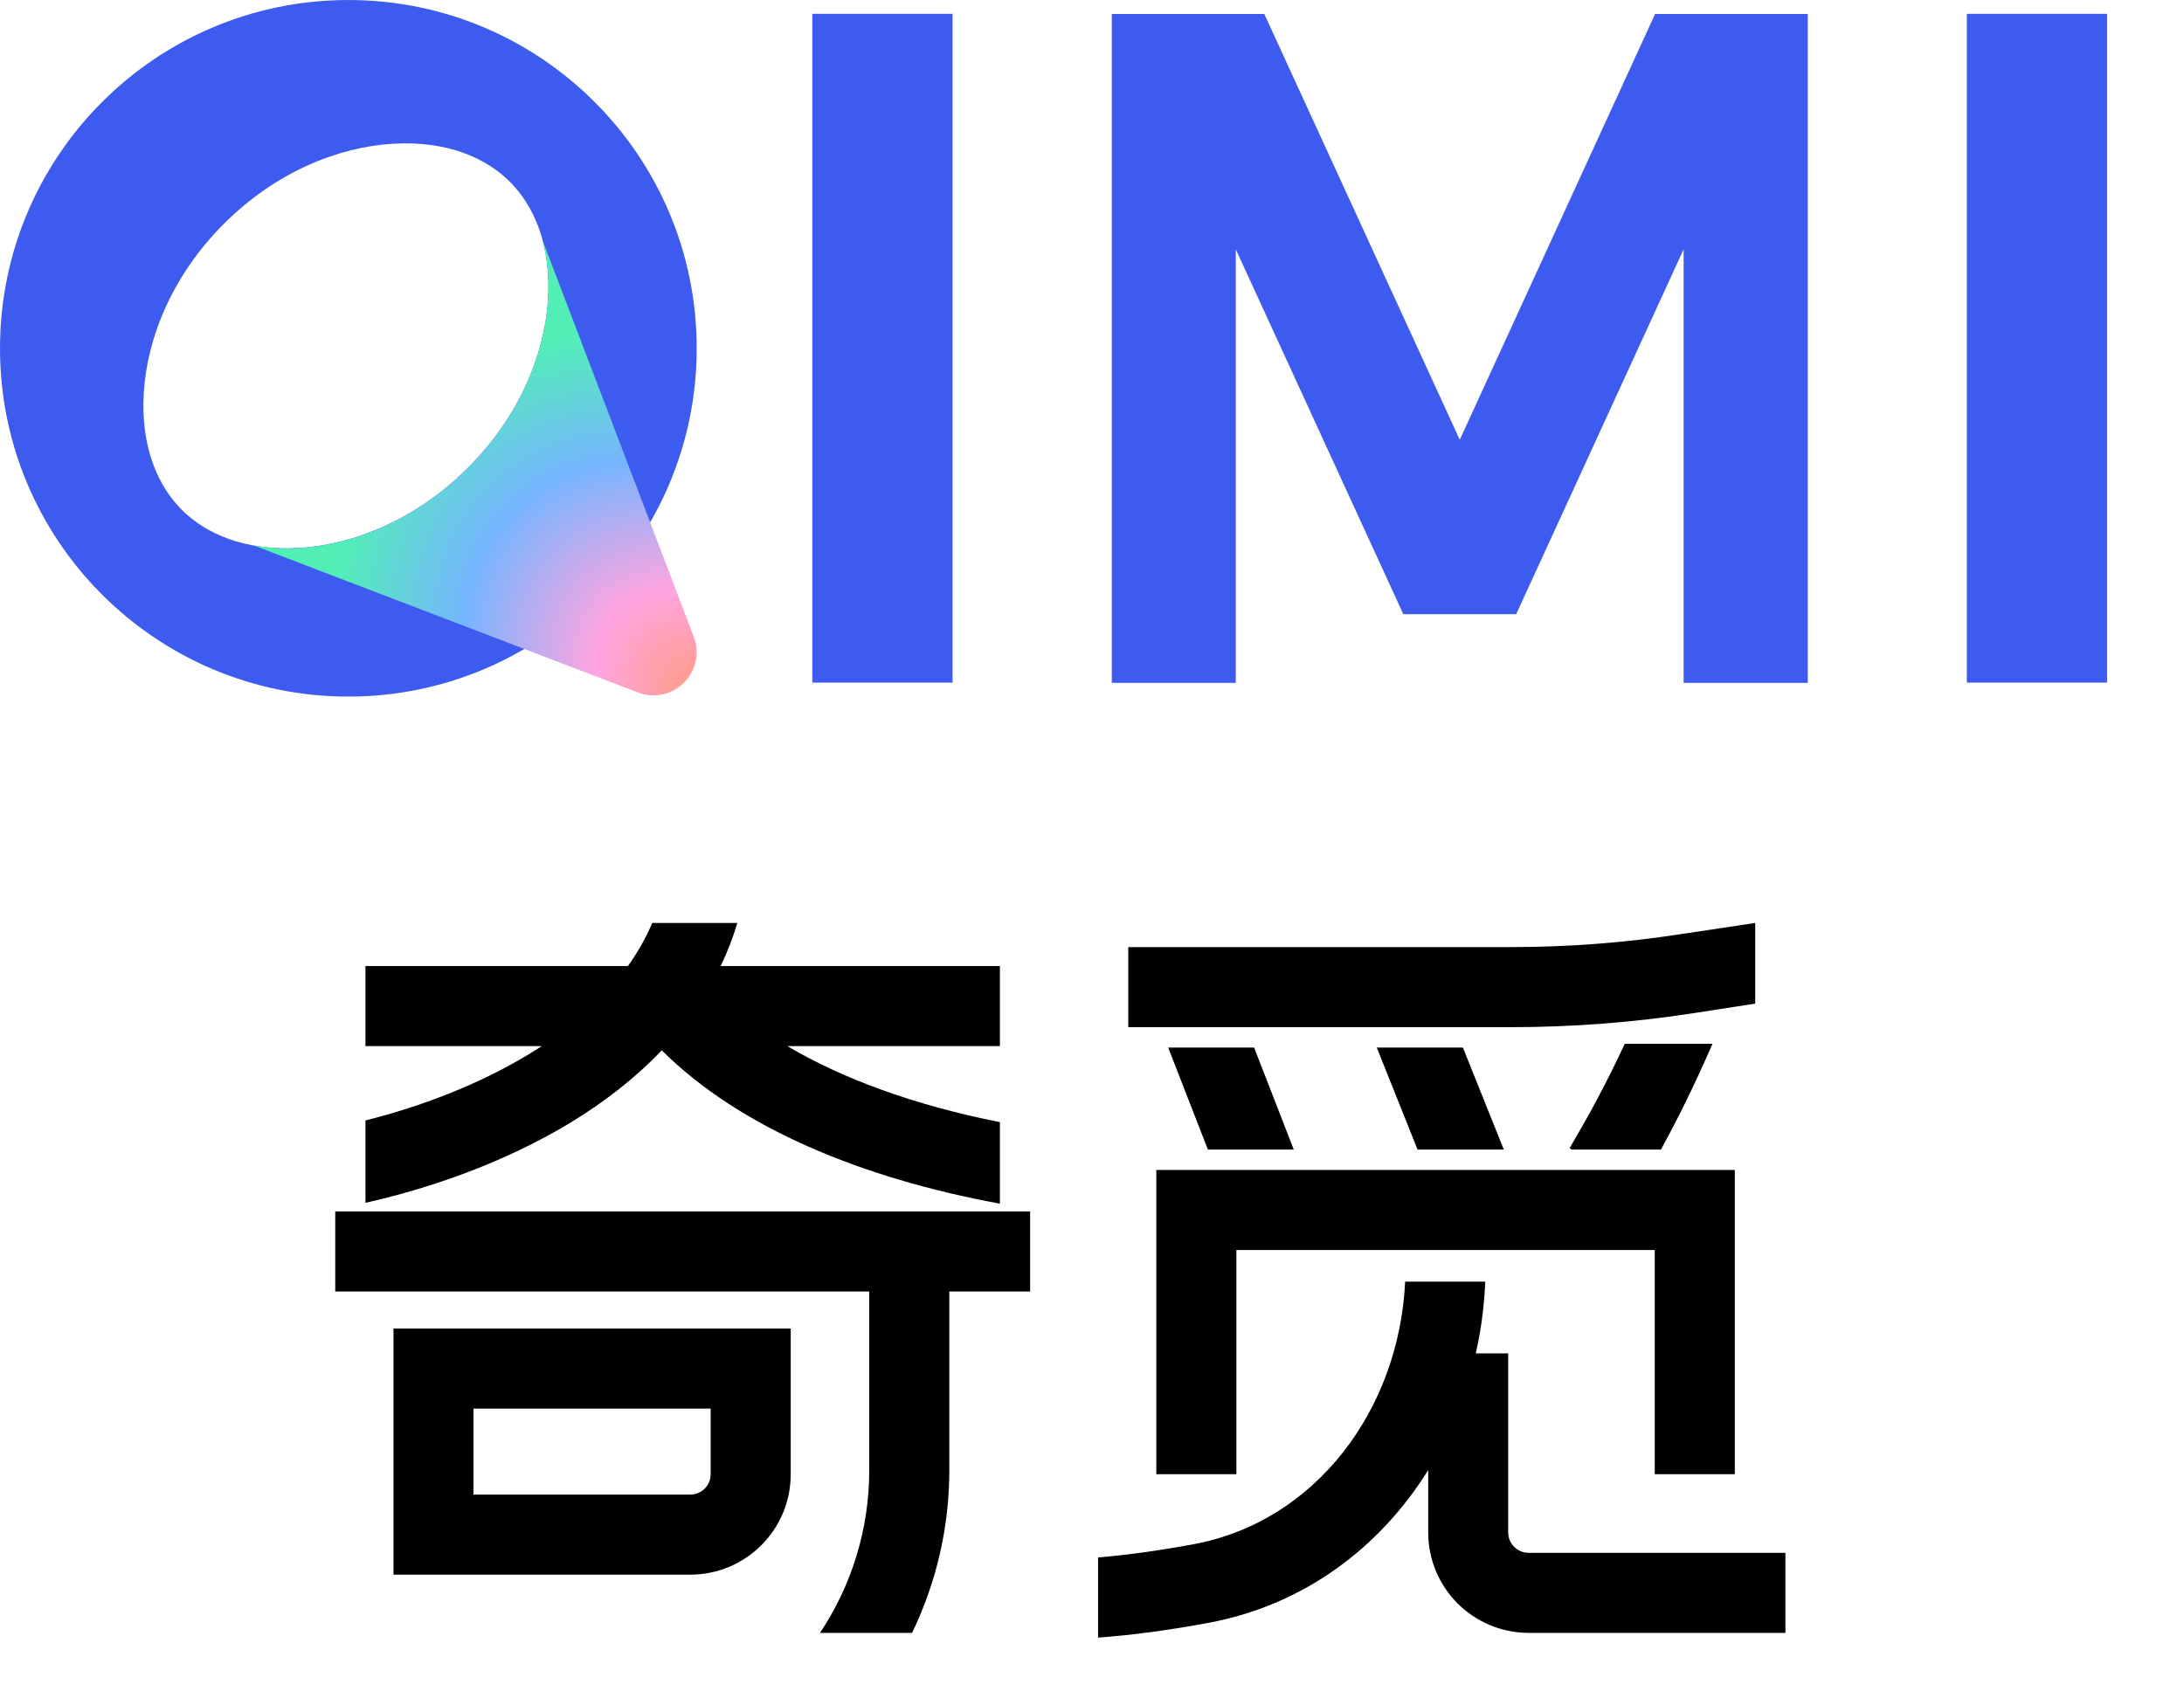
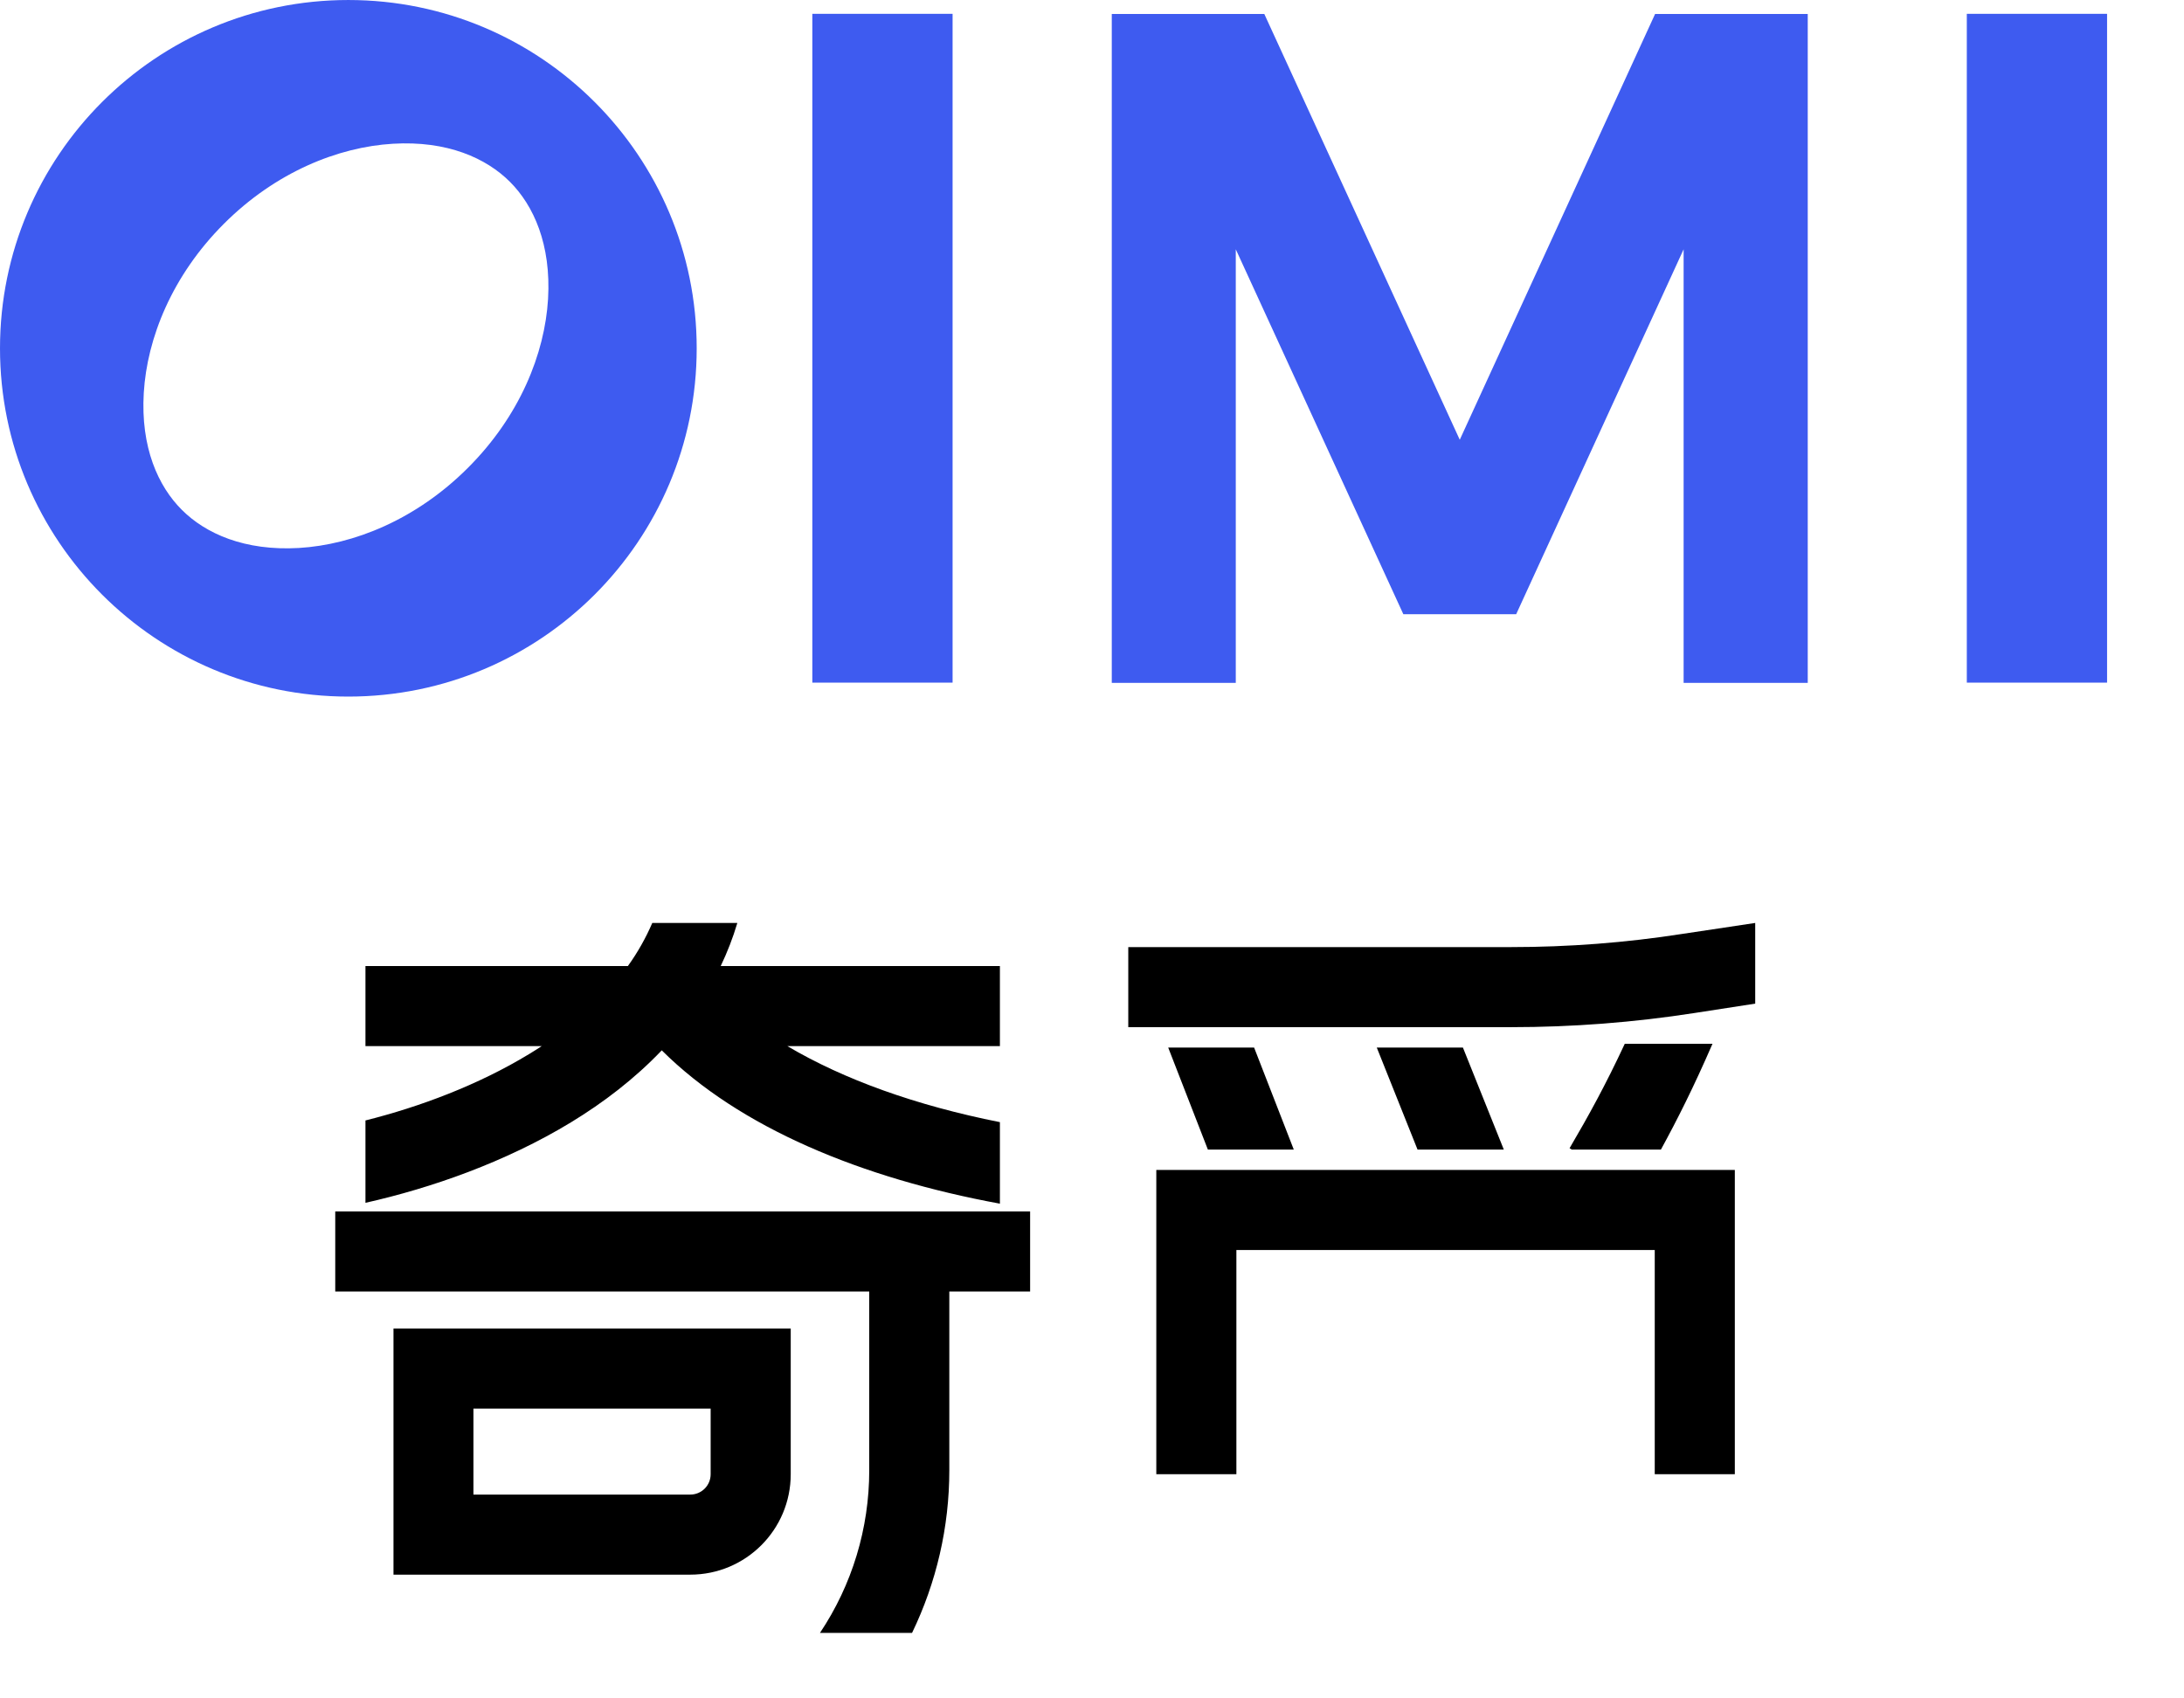
<svg xmlns="http://www.w3.org/2000/svg" fill="none" height="100%" overflow="visible" preserveAspectRatio="none" style="display: block;" viewBox="0 0 18 14" width="100%">
  <g id="QIMI ">
    <g id="QIMI">
      <path clip-rule="evenodd" d="M16.21 5.627L16.21 0.114L17.366 0.114L17.366 5.627L16.21 5.627Z" fill="#3E5BF0" fill-rule="evenodd" id="Vector 7794 (Stroke)" />
      <path clip-rule="evenodd" d="M6.695 5.627L6.695 0.114L7.851 0.114L7.851 5.627L6.695 5.627Z" fill="#3E5BF0" fill-rule="evenodd" id="Vector 7795 (Stroke)" />
      <path d="M14.899 5.629H13.876V2.055L12.496 5.063H11.566L10.185 2.055V5.629H9.163V0.115H10.42L12.031 3.625L13.641 0.115H14.899V5.629Z" fill="#3E5BF0" id="Subtract" />
      <path d="M2.871 8.13802e-05C4.457 8.13802e-05 5.742 1.286 5.742 2.871C5.742 4.457 4.457 5.742 2.871 5.742C1.286 5.742 0 4.457 4.06901e-05 2.871C4.06901e-05 1.286 1.286 0 2.871 8.13802e-05ZM3.237 1.185C2.787 1.212 2.272 1.418 1.845 1.845C1.418 2.272 1.212 2.788 1.185 3.238C1.158 3.688 1.304 4.009 1.499 4.203C1.694 4.398 2.015 4.543 2.464 4.517C2.914 4.49 3.429 4.284 3.856 3.857C4.284 3.43 4.49 2.915 4.517 2.464C4.543 2.015 4.398 1.694 4.203 1.499C4.008 1.304 3.687 1.158 3.237 1.185Z" fill="#3E5BF0" id="Subtract_2" />
-       <path d="M5.718 5.249C5.827 5.536 5.545 5.818 5.258 5.708L2.088 4.495C2.201 4.516 2.327 4.526 2.464 4.518C2.915 4.491 3.43 4.284 3.857 3.857C4.284 3.43 4.49 2.914 4.517 2.464C4.528 2.282 4.509 2.122 4.472 1.982L5.718 5.249Z" fill="url(#paint0_radial_0_1266)" id="Subtract_3" />
    </g>
    <g id="Subtract_4">
      <path d="M2.763 9.986H8.49V10.646H7.824V12.121C7.824 12.587 7.718 13.044 7.517 13.46H6.758C7.023 13.064 7.164 12.598 7.164 12.121V10.646H2.763L2.763 9.986Z" fill="black" />
      <path d="M6.077 7.608C6.04 7.732 5.994 7.85 5.94 7.963H8.241V8.623H6.489C6.955 8.899 7.551 9.113 8.241 9.25V9.922C7.1 9.712 6.095 9.296 5.454 8.658C5.232 8.891 4.975 9.088 4.705 9.252C4.165 9.58 3.554 9.793 3.012 9.915V9.236C3.459 9.124 3.941 8.944 4.362 8.688C4.397 8.667 4.431 8.645 4.465 8.623H3.012V7.963H5.175C5.255 7.852 5.322 7.733 5.376 7.608H6.077Z" fill="black" />
      <path clip-rule="evenodd" d="M6.517 10.951H3.243V12.98H5.689C6.146 12.98 6.517 12.61 6.517 12.152V10.951ZM3.902 12.32V11.611H5.857V12.152C5.857 12.245 5.782 12.32 5.689 12.32H3.902Z" fill="black" fill-rule="evenodd" />
    </g>
    <g id="Subtract_5">
-       <path d="M14.715 13.46H12.595C12.139 13.457 11.771 13.088 11.771 12.632V12.118C11.376 12.753 10.751 13.231 9.957 13.378C9.628 13.439 9.324 13.479 9.05 13.499V12.838C9.283 12.819 9.547 12.783 9.838 12.729C10.837 12.544 11.53 11.628 11.581 10.565H12.241C12.233 10.765 12.207 10.963 12.163 11.156H12.43V12.632C12.43 12.725 12.506 12.8 12.598 12.8H14.715V13.46Z" fill="black" />
      <path d="M14.466 7.608H14.466V8.273L13.968 8.35C13.467 8.428 12.961 8.467 12.454 8.467H9.299V7.807H12.454C12.927 7.807 13.399 7.771 13.867 7.698L14.466 7.608Z" fill="black" />
      <path d="M13.391 8.604C13.231 8.947 13.093 9.197 12.936 9.465L12.954 9.476H13.689C13.824 9.229 13.958 8.963 14.114 8.604H13.391Z" fill="black" />
      <path d="M9.955 9.476L9.628 8.635H10.336L10.663 9.476H9.955Z" fill="black" />
      <path d="M11.347 8.635L11.683 9.476H12.394L12.057 8.635H11.347Z" fill="black" />
      <path d="M14.298 9.644H9.53V12.152H10.19V10.304H13.638V12.152H14.298V9.644Z" fill="black" />
    </g>
  </g>
  <defs>
    <radialGradient cx="0" cy="0" gradientTransform="translate(5.802 5.743) rotate(-136.344) scale(3.372 2.608)" gradientUnits="userSpaceOnUse" id="paint0_radial_0_1266" r="1">
      <stop stop-color="#FF9B7C" />
      <stop offset="0.293" stop-color="#FFA4E0" />
      <stop offset="0.65" stop-color="#76B5FF" />
      <stop offset="1" stop-color="#51EFB6" />
    </radialGradient>
  </defs>
</svg>